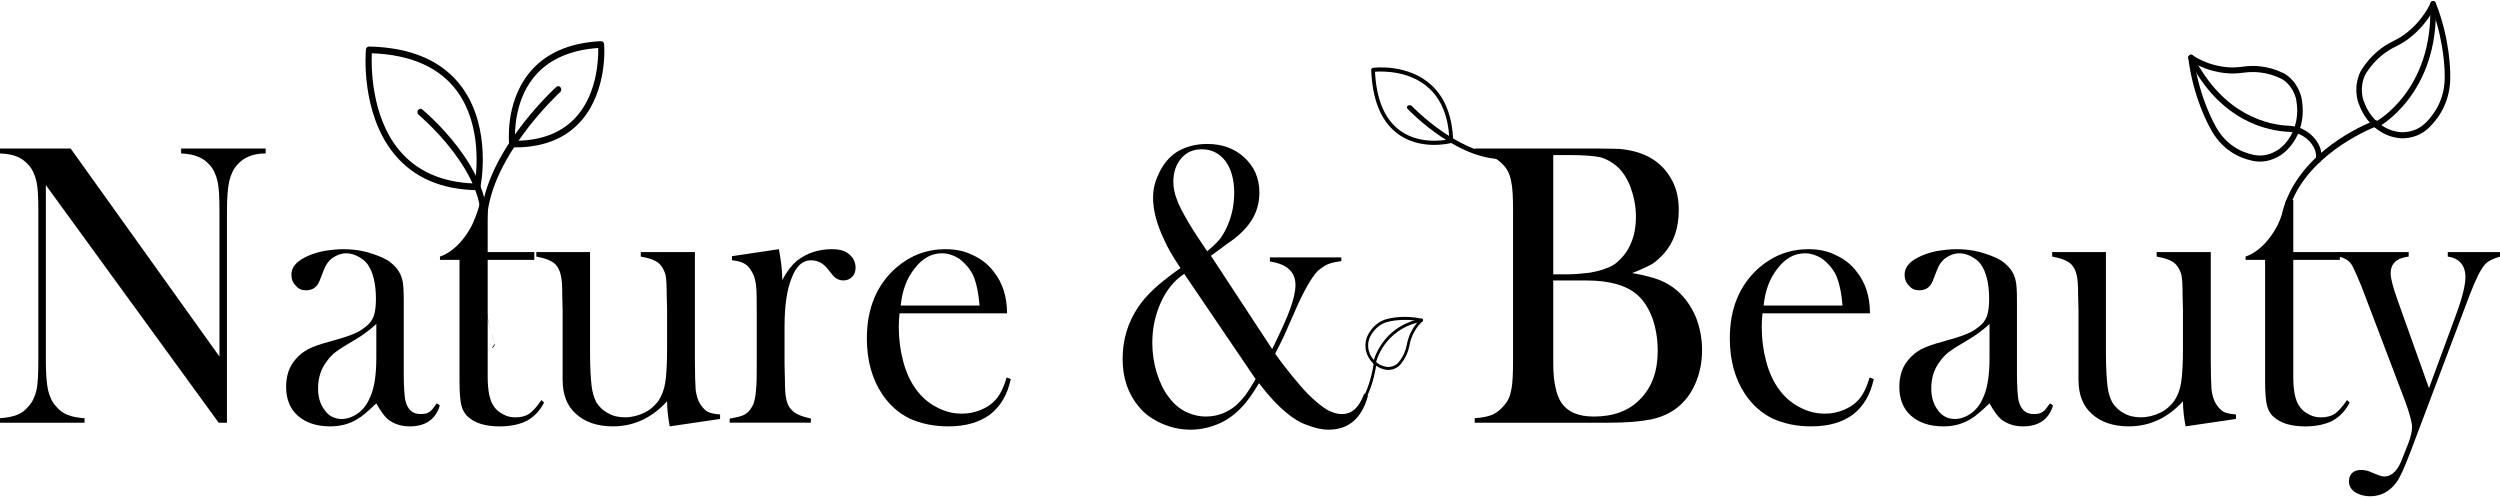
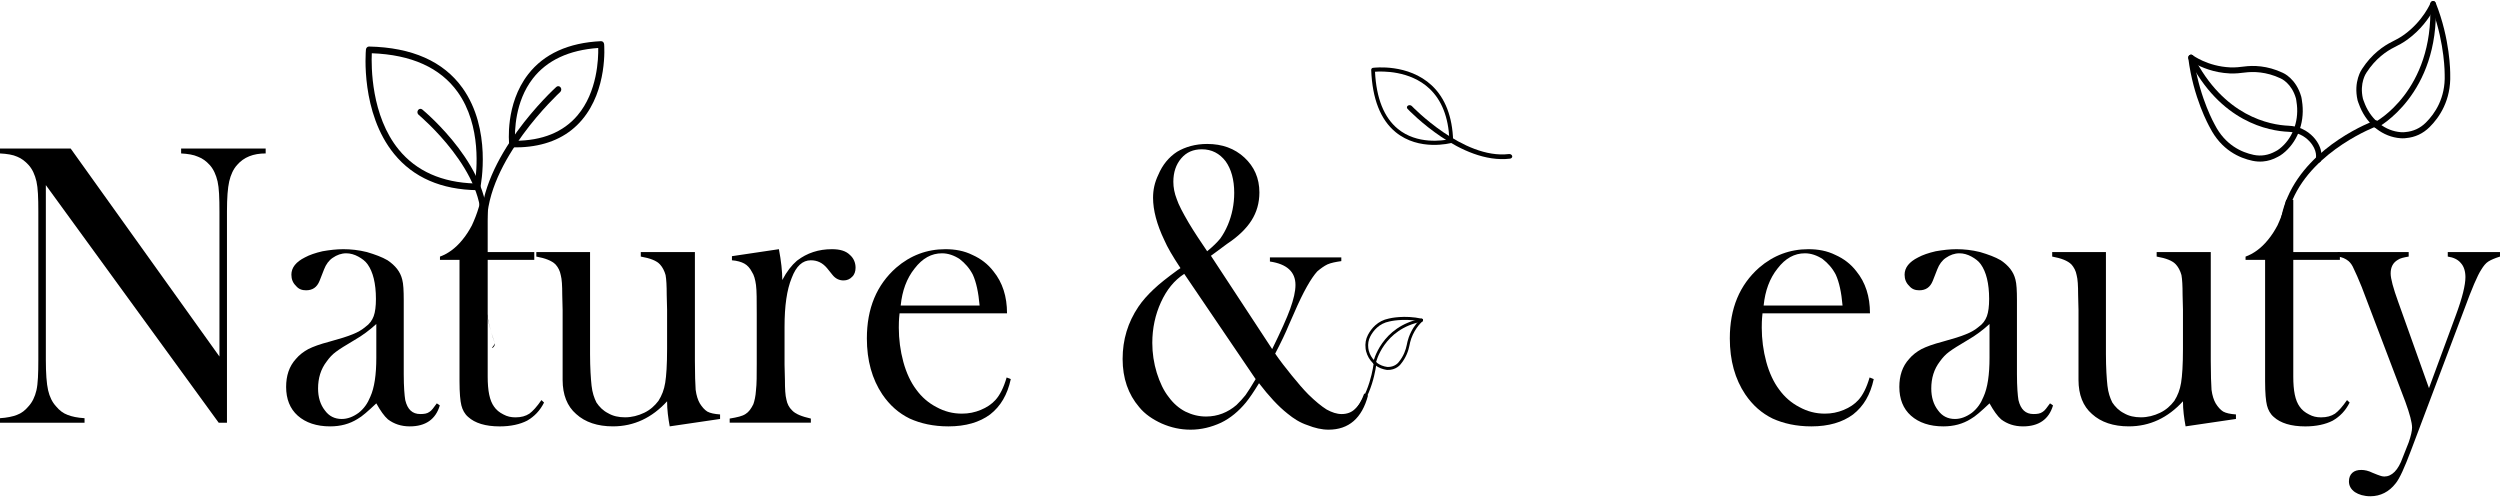
<svg xmlns="http://www.w3.org/2000/svg" width="929" height="185" viewBox="0 0 929 185" fill="none">
  <path d="M17.036 68.781V133.708C17.036 138.75 17.315 142.569 17.873 145.013C18.432 147.458 19.409 149.444 20.806 150.971C22.062 152.499 23.459 153.568 25.134 154.18C26.67 154.791 28.765 155.249 31.418 155.402V157.082H0V155.402C2.513 155.249 4.748 154.791 6.284 154.18C7.959 153.568 9.356 152.499 10.612 150.971C12.009 149.444 12.986 147.458 13.545 145.013C14.103 142.569 14.243 138.75 14.243 133.708V78.558C14.243 73.516 14.103 69.85 13.545 67.406C12.986 64.961 12.009 62.822 10.612 61.295C9.356 59.92 7.959 58.85 6.423 58.239C4.748 57.475 2.653 57.17 0 57.017V55.184H26.252L81.547 132.486V78.711C81.547 73.516 81.408 69.85 80.849 67.406C80.291 64.961 79.313 62.822 77.917 61.295C76.66 59.92 75.264 58.85 73.588 58.239C71.912 57.475 69.818 57.17 67.304 57.017V55.184H98.722V57.017C94.115 57.017 90.624 58.392 88.11 61.295C86.714 62.822 85.736 64.961 85.178 67.406C84.619 69.85 84.34 73.516 84.34 78.558V157.082H81.268L17.036 68.781Z" fill="black" />
  <path d="M162.318 149.887L163.435 150.651C161.899 155.846 158.129 158.443 152.264 158.443C149.053 158.443 146.4 157.526 144.165 155.846C142.769 154.623 141.373 152.637 139.837 149.887C136.765 152.79 134.53 154.776 132.855 155.693C129.923 157.526 126.571 158.443 122.661 158.443C117.635 158.443 113.585 157.068 110.653 154.471C107.72 151.873 106.324 148.207 106.324 143.777C106.324 139.652 107.441 136.138 109.955 133.388C111.211 131.86 112.887 130.638 114.563 129.722C116.378 128.805 118.891 127.888 122.382 126.972C126.292 125.902 129.224 124.986 131.04 124.222C132.995 123.458 134.53 122.541 135.787 121.472C137.323 120.403 138.301 119.028 138.859 117.5C139.418 115.972 139.697 113.833 139.697 111.084C139.697 105.278 138.58 101.001 136.625 98.251C135.787 97.029 134.53 96.112 133.134 95.348C131.738 94.584 130.202 94.126 128.666 94.126C126.851 94.126 125.175 94.737 123.639 95.806C122.243 96.723 121.125 98.251 120.427 100.084L118.752 104.362C117.774 106.806 116.099 107.875 113.725 107.875C112.189 107.875 110.932 107.417 109.955 106.195C108.838 105.125 108.279 103.751 108.279 102.07C108.279 99.473 109.955 97.334 113.306 95.654C114.981 94.737 117.216 93.973 119.869 93.362C122.522 92.904 125.035 92.598 127.549 92.598C130.341 92.598 133.274 92.904 136.346 93.668C139.418 94.584 141.931 95.501 144.026 96.723C146.958 98.709 148.773 101.001 149.472 103.903C149.89 105.431 150.03 108.028 150.03 111.542V139.041C150.03 143.777 150.309 146.985 150.589 148.665C151.426 152.179 153.242 153.859 156.174 153.859C157.57 153.859 158.687 153.707 159.525 153.096C160.363 152.637 161.201 151.415 162.318 149.887ZM139.837 120.403C137.323 122.694 134.67 124.68 131.738 126.361C128.387 128.347 126.152 129.722 124.756 130.791C123.499 131.708 122.382 132.93 121.405 134.305C119.171 137.207 118.193 140.568 118.193 144.388C118.193 147.596 119.031 150.346 120.707 152.485C122.243 154.623 124.337 155.693 126.99 155.693C129.085 155.693 131.179 154.929 133.274 153.401C135.229 151.873 136.625 149.887 137.602 147.443C139.138 144.082 139.837 139.193 139.837 132.93V120.403Z" fill="black" />
  <path d="M181.226 93.675H198.54V96.577H181.226V139.964C181.226 145.159 181.924 148.825 183.599 151.117C184.437 152.339 185.554 153.255 187.09 154.019C188.487 154.783 189.883 155.089 191.559 155.089C193.653 155.089 195.329 154.63 196.725 153.714C197.982 152.797 199.518 151.117 201.194 148.672L202.171 149.589C200.635 152.644 198.54 154.783 195.887 156.311C193.234 157.686 189.743 158.45 185.694 158.45C180.388 158.45 176.478 157.227 173.965 154.936C172.708 153.866 171.87 152.339 171.451 150.658C171.032 148.978 170.753 146.075 170.753 141.645V96.577H163.492V95.355C166.424 94.286 169.217 92.3 171.73 89.244C173.266 87.411 174.383 85.578 175.361 83.745C176.199 81.911 177.176 79.62 178.014 76.717L178.573 74.273H181.226V93.675Z" fill="black" />
  <path d="M248.868 158.436C248.31 155.38 247.891 152.325 247.891 149.117C242.305 155.228 235.603 158.436 227.783 158.436C222.058 158.436 217.45 156.908 214.099 153.853C210.748 150.95 209.072 146.672 209.072 141.173V115.202L208.932 109.549C208.932 106.188 208.793 103.744 208.374 102.216C208.094 100.688 207.396 99.313 206.419 98.244C205.022 96.869 202.649 95.952 199.297 95.341V93.661H219.265V131.548C219.265 136.742 219.545 140.714 219.824 143.311C220.103 145.909 220.801 147.895 221.639 149.575C222.756 151.256 224.153 152.63 225.968 153.547C227.783 154.616 229.878 155.075 232.251 155.075C234.765 155.075 237.139 154.464 239.373 153.394C241.607 152.325 243.283 150.797 244.679 148.964C245.936 146.978 246.774 144.839 247.192 142.242C247.611 139.645 247.891 135.52 247.891 129.715V115.049L247.751 109.549C247.751 106.188 247.611 103.744 247.332 102.216C246.913 100.688 246.215 99.313 245.238 98.244C243.981 96.869 241.607 95.952 238.116 95.341V93.661H258.224V134.145C258.224 139.187 258.363 142.853 258.503 144.839C258.782 146.978 259.341 148.658 260.039 149.881C260.877 151.256 261.854 152.325 262.832 152.936C263.949 153.547 265.485 153.853 267.579 154.005V155.686L248.868 158.436Z" fill="black" />
  <path d="M290.7 104.056C292.376 100.848 294.191 98.556 296.146 96.876C299.916 93.973 304.245 92.598 309.132 92.598C312.064 92.598 314.299 93.209 315.835 94.737C317.231 95.959 317.929 97.64 317.929 99.473C317.929 100.848 317.51 102.07 316.672 102.834C315.835 103.751 314.717 104.209 313.461 104.209C311.925 104.209 310.528 103.598 309.411 102.223L307.317 99.626C305.641 97.64 303.686 96.723 301.312 96.723C298.24 96.723 295.867 98.862 294.191 103.292C292.376 107.723 291.538 113.681 291.538 121.472V135.527L291.678 141.179C291.678 144.54 291.817 146.985 292.236 148.512C292.515 150.04 293.214 151.415 294.331 152.484C295.587 153.859 297.961 154.776 301.312 155.54V157.068H271.151V155.54C273.944 155.082 275.899 154.623 277.016 153.859C278.273 153.096 279.11 151.873 279.948 150.193C280.367 148.971 280.786 147.29 280.926 144.999C281.205 142.707 281.205 139.346 281.205 135.069V116.736C281.205 111.542 281.205 108.028 280.926 105.889C280.646 103.903 280.227 102.223 279.39 101.001C278.691 99.626 277.714 98.556 276.597 97.945C275.48 97.334 273.944 96.876 271.989 96.723V95.195L289.443 92.598C290.281 97.029 290.7 100.848 290.7 104.056Z" fill="black" />
  <path d="M334.276 116.431C333.997 118.875 333.997 120.708 333.997 121.778C333.997 126.055 334.555 130.333 335.672 134.458C336.789 138.582 338.465 142.096 340.42 144.693C342.514 147.596 345.028 149.735 347.96 151.262C351.032 152.943 354.104 153.707 357.455 153.707C359.969 153.707 362.203 153.248 364.437 152.332C366.671 151.415 368.487 150.193 369.883 148.665C371.559 146.832 372.955 144.082 374.072 140.263L375.608 140.874C374.351 146.679 371.838 150.957 367.928 154.012C364.018 156.915 358.852 158.443 352.428 158.443C346.843 158.443 342.095 157.373 338.046 155.54C333.997 153.554 330.645 150.651 327.853 146.526C324.082 140.874 322.128 133.999 322.128 125.75C322.128 114.597 325.758 105.889 333.019 99.473C338.325 94.89 344.469 92.598 351.311 92.598C354.942 92.598 358.293 93.209 361.365 94.737C364.437 96.112 367.09 98.098 369.185 100.848C372.536 104.973 374.212 110.167 374.212 116.431H334.276ZM364.018 113.528C363.599 108.639 362.762 104.82 361.505 102.07C360.248 99.626 358.572 97.793 356.618 96.265C354.523 94.89 352.289 94.126 350.055 94.126C346.145 94.126 342.794 95.959 339.861 99.778C336.929 103.445 335.253 108.028 334.695 113.528H364.018Z" fill="black" />
  <path d="M449.979 95.045L472.739 129.724C475.951 123.155 478.185 118.266 479.442 114.752C480.698 111.238 481.397 108.336 481.397 105.891C481.397 101.003 478.185 98.1 471.901 97.183V95.656H498.432V97.031C496.338 97.336 494.662 97.642 493.266 98.253C492.009 98.864 490.752 99.781 489.495 100.85C487.261 103.294 484.329 108.336 480.978 116.127L478.883 120.863C477.766 123.613 476.09 127.127 473.856 131.404C475.532 133.849 477.626 136.598 480 139.501C482.234 142.251 484.329 144.695 486.144 146.529C488.797 149.126 491.031 150.959 492.986 152.181C494.941 153.25 496.757 153.862 498.572 153.862C500.527 153.862 502.202 153.25 503.459 152.028C504.855 150.806 505.973 148.973 506.95 146.223L508.346 146.987C506.112 155.389 501.225 159.667 493.685 159.667C491.171 159.667 488.518 159.056 485.865 157.986C483.072 157.07 480.698 155.542 478.464 153.709C474.973 150.959 471.482 147.14 467.852 142.404C465.897 145.612 464.221 148.056 462.965 149.584C460.312 152.792 457.24 155.389 453.749 157.07C450.118 158.75 446.348 159.667 442.438 159.667C438.668 159.667 435.177 158.903 431.686 157.375C428.335 155.848 425.403 153.862 423.308 151.264C419.259 146.529 417.164 140.57 417.164 133.39C417.164 126.21 419.119 119.794 423.029 113.988C424.565 111.697 426.52 109.558 428.614 107.572C430.848 105.433 433.781 103.142 437.551 100.392L438.668 99.628C435.736 95.198 433.781 91.837 432.664 89.239C429.871 83.434 428.475 78.087 428.475 73.504C428.475 70.601 429.033 67.852 430.43 64.949C431.966 61.282 434.339 58.38 437.411 56.394C440.483 54.56 444.253 53.491 448.582 53.491C454.168 53.491 458.776 55.172 462.406 58.532C466.037 61.893 467.992 66.171 467.992 71.518C467.992 75.337 467.014 78.851 465.059 81.906C463.244 84.809 460.172 87.865 455.983 90.614C453.051 92.753 451.096 94.281 449.979 95.045ZM440.064 101.767C436.294 104.211 433.502 107.725 431.407 112.308C429.312 116.891 428.195 121.932 428.195 127.432C428.195 131.251 428.754 134.918 429.871 138.584C430.988 142.098 432.384 145.154 434.339 147.598C436.015 149.89 438.11 151.723 440.483 152.945C442.997 154.167 445.51 154.778 448.163 154.778C452.492 154.778 456.262 153.25 459.474 150.501C460.731 149.278 461.848 148.056 462.825 146.834C463.803 145.459 465.059 143.473 466.595 140.876L440.064 101.767ZM448.582 93.364C450.816 91.531 452.352 90.003 453.469 88.628C454.447 87.253 455.424 85.573 456.262 83.587C457.798 79.92 458.636 75.948 458.636 71.671C458.636 66.782 457.519 62.81 455.424 59.907C453.19 57.005 450.258 55.477 446.627 55.477C443.416 55.477 440.902 56.546 438.947 58.838C436.992 61.13 436.015 64.032 436.015 67.546C436.015 69.685 436.434 71.823 437.272 73.962C437.97 76.101 439.506 79.004 441.74 82.823C443.835 86.337 446.208 89.85 448.582 93.364Z" fill="black" />
-   <path d="M548.006 157.082V155.402C550.659 155.249 552.754 154.791 554.43 154.18C555.966 153.416 557.362 152.499 558.619 150.971C560.155 149.444 561.132 147.458 561.551 145.013C562.11 142.569 562.249 138.75 562.249 133.708V78.711C562.249 73.516 562.11 69.85 561.551 67.406C561.132 64.961 560.155 62.822 558.619 61.295C557.362 59.92 555.966 58.85 554.29 58.239C552.754 57.475 550.52 57.17 548.006 57.017V55.184H592.829C597.298 55.184 600.37 55.337 601.766 55.337C606.933 55.795 611.261 57.17 614.613 59.461C617.545 61.447 619.779 64.045 621.455 67.253C623.13 70.461 623.829 74.127 623.829 78.1C623.829 84.669 622.013 90.016 618.383 94.141C616.986 95.668 615.59 97.043 613.914 98.112C612.239 99.029 609.725 100.251 606.514 101.473C610.982 102.237 614.333 103.154 616.707 104.071C619.081 104.987 621.315 106.362 623.27 108.043C626.202 110.64 628.437 113.848 630.112 117.667C631.648 121.487 632.486 125.611 632.486 130.194C632.486 134.625 631.648 138.75 629.973 142.569C628.297 146.388 626.063 149.291 623.13 151.582C620.338 153.721 617.126 155.096 613.496 155.86C609.725 156.624 604.559 157.082 597.856 157.082H548.006ZM577.19 57.628V101.932H582.776C585.429 101.932 588.082 101.626 590.875 101.321C593.248 100.862 595.203 100.404 596.6 99.793C598.136 99.335 599.532 98.571 600.649 97.654C603.023 95.668 604.838 93.377 606.095 90.321C607.352 87.419 607.91 84.058 607.91 80.544C607.91 76.725 607.212 73.211 605.955 69.697C604.698 66.336 603.023 63.739 600.789 61.753C598.973 60.225 596.879 59.003 594.505 58.392C592.131 57.934 588.501 57.628 583.613 57.628H577.19ZM577.19 104.223V134.93C577.19 138.597 577.47 141.652 578.028 143.944C578.447 146.235 579.285 148.221 580.262 149.749C582.636 153.11 586.546 154.791 592.271 154.791C599.532 154.791 605.397 152.652 609.586 148.221C613.914 143.791 616.009 137.833 616.009 130.347C616.009 125.917 615.311 121.945 614.054 118.278C612.658 114.612 610.842 111.709 608.608 109.723C604.559 106.057 598.136 104.223 589.478 104.223H577.19Z" fill="black" />
  <path d="M654.948 116.431C654.669 118.875 654.669 120.708 654.669 121.778C654.669 126.055 655.227 130.333 656.344 134.458C657.462 138.582 659.137 142.096 661.092 144.693C663.187 147.596 665.7 149.735 668.632 151.262C671.704 152.943 674.776 153.707 678.128 153.707C680.641 153.707 682.875 153.248 685.109 152.332C687.344 151.415 689.159 150.193 690.555 148.665C692.231 146.832 693.627 144.082 694.744 140.263L696.28 140.874C695.024 146.679 692.51 150.957 688.6 154.012C684.691 156.915 679.524 158.443 673.101 158.443C667.515 158.443 662.768 157.373 658.718 155.54C654.669 153.554 651.318 150.651 648.525 146.526C644.755 140.874 642.8 133.999 642.8 125.75C642.8 114.597 646.43 105.889 653.691 99.473C658.998 94.89 665.142 92.598 671.984 92.598C675.614 92.598 678.965 93.209 682.037 94.737C685.109 96.112 687.763 98.098 689.857 100.848C693.208 104.973 694.884 110.167 694.884 116.431H654.948ZM684.691 113.528C684.272 108.639 683.434 104.82 682.177 102.07C680.92 99.626 679.245 97.793 677.29 96.265C675.195 94.89 672.961 94.126 670.727 94.126C666.817 94.126 663.466 95.959 660.534 99.778C657.601 103.445 655.926 108.028 655.367 113.528H684.691Z" fill="black" />
  <path d="M761.786 149.887L762.903 150.651C761.367 155.846 757.597 158.443 751.732 158.443C748.521 158.443 745.868 157.526 743.634 155.846C742.237 154.623 740.841 152.637 739.305 149.887C736.233 152.79 733.999 154.776 732.323 155.693C729.391 157.526 726.039 158.443 722.13 158.443C717.103 158.443 713.053 157.068 710.121 154.471C707.189 151.873 705.792 148.207 705.792 143.777C705.792 139.652 706.909 136.138 709.423 133.388C710.679 131.86 712.355 130.638 714.031 129.722C715.846 128.805 718.359 127.888 721.85 126.972C725.76 125.902 728.692 124.986 730.508 124.222C732.463 123.458 733.999 122.541 735.255 121.472C736.791 120.403 737.769 119.028 738.327 117.5C738.886 115.972 739.165 113.833 739.165 111.084C739.165 105.278 738.048 101.001 736.093 98.251C735.255 97.029 733.999 96.112 732.602 95.348C731.206 94.584 729.67 94.126 728.134 94.126C726.319 94.126 724.643 94.737 723.107 95.806C721.711 96.723 720.594 98.251 719.895 100.084L718.22 104.362C717.242 106.806 715.567 107.875 713.193 107.875C711.657 107.875 710.4 107.417 709.423 106.195C708.306 105.125 707.747 103.751 707.747 102.07C707.747 99.473 709.423 97.334 712.774 95.654C714.45 94.737 716.684 93.973 719.337 93.362C721.99 92.904 724.503 92.598 727.017 92.598C729.81 92.598 732.742 92.904 735.814 93.668C738.886 94.584 741.399 95.501 743.494 96.723C746.426 98.709 748.241 101.001 748.94 103.903C749.359 105.431 749.498 108.028 749.498 111.542V139.041C749.498 143.777 749.777 146.985 750.057 148.665C750.895 152.179 752.71 153.859 755.642 153.859C757.039 153.859 758.156 153.707 758.993 153.096C759.831 152.637 760.669 151.415 761.786 149.887ZM739.305 120.403C736.791 122.694 734.138 124.68 731.206 126.361C727.855 128.347 725.621 129.722 724.224 130.791C722.967 131.708 721.85 132.93 720.873 134.305C718.639 137.207 717.661 140.568 717.661 144.388C717.661 147.596 718.499 150.346 720.175 152.485C721.711 154.623 723.805 155.693 726.458 155.693C728.553 155.693 730.647 154.929 732.742 153.401C734.697 151.873 736.093 149.887 737.071 147.443C738.607 144.082 739.305 139.193 739.305 132.93V120.403Z" fill="black" />
  <path d="M812.166 158.436C811.608 155.38 811.189 152.325 811.189 149.117C805.603 155.228 798.901 158.436 791.081 158.436C785.356 158.436 780.748 156.908 777.397 153.853C774.046 150.95 772.37 146.672 772.37 141.173V115.202L772.23 109.549C772.23 106.188 772.091 103.744 771.672 102.216C771.393 100.688 770.694 99.313 769.717 98.244C768.321 96.869 765.947 95.952 762.596 95.341V93.661H782.564V131.548C782.564 136.742 782.843 140.714 783.122 143.311C783.401 145.909 784.1 147.895 784.937 149.575C786.054 151.256 787.451 152.63 789.266 153.547C791.081 154.616 793.176 155.075 795.55 155.075C798.063 155.075 800.437 154.464 802.671 153.394C804.905 152.325 806.581 150.797 807.977 148.964C809.234 146.978 810.072 144.839 810.491 142.242C810.91 139.645 811.189 135.52 811.189 129.715V115.049L811.049 109.549C811.049 106.188 810.91 103.744 810.63 102.216C810.211 100.688 809.513 99.313 808.536 98.244C807.279 96.869 804.905 95.952 801.414 95.341V93.661H821.522V134.145C821.522 139.187 821.662 142.853 821.801 144.839C822.081 146.978 822.639 148.658 823.337 149.881C824.175 151.256 825.152 152.325 826.13 152.936C827.247 153.547 828.783 153.853 830.878 154.005V155.686L812.166 158.436Z" fill="black" />
  <path d="M852.183 93.675H869.498V96.577H852.183V139.964C852.183 145.159 852.882 148.825 854.557 151.117C855.395 152.339 856.512 153.255 858.048 154.019C859.444 154.783 860.841 155.089 862.516 155.089C864.611 155.089 866.287 154.63 867.683 153.714C868.94 152.797 870.476 151.117 872.151 148.672L873.129 149.589C871.593 152.644 869.498 154.783 866.845 156.311C864.192 157.686 860.701 158.45 856.652 158.45C851.346 158.45 847.436 157.227 844.922 154.936C843.666 153.866 842.828 152.339 842.409 150.658C841.99 148.978 841.711 146.075 841.711 141.645V96.577H834.45V95.355C837.382 94.286 840.175 92.3 842.688 89.244C844.224 87.411 845.341 85.578 846.319 83.745C847.156 81.911 848.134 79.62 848.972 76.717L849.53 74.273H852.183V93.675Z" fill="black" />
  <path d="M868.677 93.661H895.068V95.341C893.253 95.647 891.857 95.952 891.019 96.564C889.204 97.633 888.366 99.313 888.366 101.605C888.366 103.591 889.343 107.105 891.159 112.146L902.609 144.228L912.523 117.34C915.036 110.618 916.153 105.883 916.153 102.98C916.153 100.841 915.595 99.008 914.478 97.786C913.361 96.411 911.685 95.647 909.591 95.341V93.661H929V95.341C927.045 95.952 925.649 96.564 924.671 97.175C923.694 97.786 922.856 98.855 922.018 100.23C920.622 102.369 918.527 107.257 915.735 114.896L895.906 167.449C893.532 173.713 891.717 177.838 890.181 179.671C887.807 182.726 884.596 184.407 880.826 184.407C878.452 184.407 876.497 183.796 875.101 182.879C873.565 181.81 872.866 180.435 872.866 178.907C872.866 177.532 873.285 176.463 874.123 175.699C874.961 174.935 876.078 174.629 877.474 174.629C878.731 174.629 880.127 174.935 881.663 175.699C883.06 176.31 884.037 176.615 884.456 176.768C884.875 176.921 885.434 177.074 885.992 177.074C888.785 177.074 891.159 174.782 892.834 170.046L895.068 164.394C895.906 161.949 896.325 160.116 896.325 158.894C896.325 157.061 895.487 153.853 893.812 149.269L877.614 106.646C876.357 103.591 875.38 101.299 874.682 99.924C874.123 98.549 873.425 97.633 872.727 97.022C871.61 96.105 870.213 95.494 868.677 95.341V93.661Z" fill="black" />
  <path d="M196.683 54.469C194.664 54.71 192.543 54.812 190.321 54.771C189.76 54.761 189.289 54.299 189.222 53.688C189.152 53.083 187.651 38.738 196.252 27.618C202.129 20.02 211.248 15.878 223.324 15.296C223.925 15.266 224.442 15.761 224.496 16.417C224.555 17.101 225.79 33.315 216.257 44.556C211.503 50.165 204.937 53.484 196.683 54.469ZM191.388 52.312C201.494 52.281 209.306 49.116 214.591 42.891C222.021 34.142 222.382 21.688 222.299 17.827C211.442 18.596 203.266 22.388 197.991 29.193C191.321 37.801 191.232 48.859 191.388 52.312Z" fill="black" />
  <path d="M177.517 70.663C177.472 70.669 177.427 70.671 177.381 70.669C164.014 70.494 153.615 65.97 146.473 57.22C133.97 41.906 135.895 19.352 135.984 18.403C136.043 17.763 136.56 17.277 137.129 17.291C153.1 17.629 164.783 22.808 171.852 32.676C182.819 47.992 178.675 68.829 178.493 69.707C178.388 70.227 177.99 70.607 177.517 70.663ZM138.161 19.79C137.95 24.53 137.868 42.985 148.167 55.587C154.702 63.585 164.219 67.82 176.461 68.182C177.124 63.926 179.075 46.755 170.067 34.186C163.592 25.155 152.86 20.317 138.161 19.79Z" fill="black" />
  <path d="M182.933 129.318C182.439 129.377 184.05 128.022 183.861 127.491C176.299 106.358 178.668 83.585 178.693 83.359C178.328 58.464 205.562 33.361 206.723 32.304C207.2 31.87 207.913 31.939 208.31 32.462C208.71 32.988 208.644 33.763 208.166 34.203C207.891 34.452 180.601 59.61 180.941 83.488C180.911 83.841 177.054 104.252 182.482 123.273C182.949 124.906 183.279 125.867 183.861 127.491C184.087 128.127 183.512 129.067 182.933 129.318C183.032 129.306 182.837 129.357 182.933 129.318Z" fill="black" />
  <path d="M179.769 85.981C179.675 85.993 179.577 85.992 179.478 85.974C178.86 85.874 178.436 85.242 178.53 84.57C181.332 64.261 155.817 42.869 155.557 42.654C155.063 42.244 154.963 41.471 155.34 40.927C155.717 40.383 156.421 40.274 156.921 40.689C158.017 41.596 183.761 63.191 180.761 84.939C180.684 85.502 180.265 85.922 179.769 85.981Z" fill="black" />
  <path d="M507.477 129.731C507.509 129.978 507.567 130.262 507.649 130.569C508.532 133.908 511.073 136.467 514.283 137.246C514.995 137.419 515.47 137.471 515.49 137.474C518.755 137.593 520.389 135.465 520.457 135.373C522.526 132.898 523.38 130.254 523.729 128.477C523.888 127.662 524.098 126.703 524.431 125.779C525.942 121.572 528.57 119.441 528.596 119.42C528.76 119.291 528.826 119.064 528.793 118.853C528.75 118.639 528.596 118.472 528.399 118.428C521.87 116.99 516.492 118.272 516.117 118.365C511.892 119.19 509.552 122.123 508.332 124.442C507.523 125.982 507.227 127.68 507.454 129.488C507.459 129.565 507.466 129.645 507.477 129.731ZM515.558 136.367C515.558 136.366 515.13 136.317 514.503 136.164C511.655 135.472 509.403 133.209 508.622 130.26C508.532 129.923 508.479 129.622 508.462 129.374C508.262 127.778 508.516 126.317 509.212 124.995C510.324 122.88 512.458 120.2 516.306 119.455C516.314 119.452 516.324 119.451 516.332 119.449C516.383 119.435 521.226 118.245 527.164 119.309C526.191 120.326 524.581 122.332 523.488 125.373C523.128 126.372 522.908 127.384 522.737 128.245C522.415 129.887 521.625 132.334 519.691 134.647C519.619 134.742 518.269 136.467 515.558 136.367Z" fill="black" />
  <path d="M510.266 134.836C510.294 135.058 510.443 135.246 510.654 135.299C510.927 135.368 511.199 135.181 511.26 134.883C511.287 134.757 514.092 122.201 528.387 119.517C528.663 119.465 528.814 119.177 528.802 118.877C528.754 118.575 528.491 118.373 528.216 118.424C513.233 121.236 510.302 134.502 510.274 134.636C510.259 134.704 510.257 134.771 510.266 134.836Z" fill="black" />
  <path d="M489.214 157.697C489.245 157.934 489.414 158.131 489.641 158.169C494.572 158.974 498.856 157.879 502.374 154.911C510.059 148.429 511.44 135.427 511.495 134.877C511.529 134.568 511.324 134.3 511.047 134.265C510.768 134.232 510.518 134.452 510.488 134.757C510.475 134.886 509.094 147.847 501.752 154.035C498.461 156.81 494.436 157.831 489.792 157.072C489.515 157.027 489.257 157.235 489.215 157.538C489.208 157.593 489.207 157.646 489.214 157.697Z" fill="black" />
  <path d="M893.587 51.374C893.125 51.411 892.583 51.407 891.992 51.362C885.549 50.879 879.811 46.458 877.014 39.818C876.393 38.345 876.094 37.335 876.081 37.293C874.459 30.25 877.621 25.782 877.757 25.594C881.361 20.033 885.794 17.04 888.87 15.516C890.281 14.82 891.93 13.951 893.466 12.829C900.453 7.735 903.19 1.107 903.219 1.041C903.381 0.63 903.766 0.389 904.163 0.369C904.57 0.37 904.939 0.634 905.104 1.043C910.524 14.614 910.512 26.852 910.503 27.706C910.824 37.242 906.506 43.591 902.821 47.24C900.374 49.66 897.418 51.034 894.038 51.319C893.897 51.342 893.747 51.361 893.587 51.374ZM878.061 36.668C878.063 36.668 878.336 37.577 878.884 38.875C881.365 44.765 886.443 48.685 892.134 49.114C892.784 49.165 893.353 49.151 893.811 49.08C896.794 48.827 899.338 47.647 901.439 45.566C904.801 42.239 908.746 36.447 908.444 27.766C908.445 27.745 908.443 27.725 908.444 27.705C908.447 27.589 908.523 16.553 904.036 4.105C902.609 6.657 899.66 11.02 894.608 14.705C892.95 15.916 891.207 16.831 889.718 17.572C886.874 18.978 882.773 21.748 879.405 26.946C879.263 27.145 876.714 30.821 878.061 36.668Z" fill="black" />
  <path d="M883.061 47.534C882.646 47.567 882.239 47.324 882.053 46.89C881.811 46.326 882.032 45.656 882.547 45.393C882.765 45.28 904.354 33.782 903.074 1.561C903.051 0.937 903.508 0.487 904.058 0.384C904.627 0.359 905.107 0.842 905.132 1.461C906.475 35.233 883.651 47.313 883.419 47.431C883.304 47.492 883.182 47.524 883.061 47.534Z" fill="black" />
  <path d="M840.871 60.007C839.614 60.108 838.338 60.025 837.054 59.755C832.176 58.733 825.467 55.766 821.215 47.434C820.805 46.71 814.979 36.258 813.17 21.582C813.115 21.139 813.303 20.704 813.653 20.47C814.003 20.241 814.445 20.25 814.779 20.508C814.833 20.549 820.323 24.654 828.711 25.037C830.579 25.124 832.478 24.915 833.914 24.722C837.281 24.271 842.474 24.317 848.245 27.038C848.4 27.098 853.224 29.119 855.162 35.99C855.19 36.105 855.412 37.136 855.582 38.749C856.345 46.01 853.54 53.05 848.265 57.126C847.605 57.637 846.989 58.026 846.436 58.283C844.647 59.276 842.779 59.853 840.871 60.007ZM815.535 23.59C817.614 36.799 822.92 46.165 822.974 46.26C822.986 46.277 822.995 46.294 823.002 46.312C826.868 53.904 832.989 56.609 837.443 57.544C840.222 58.127 842.956 57.686 845.568 56.24C846.049 56.014 846.536 55.703 847.076 55.285C851.738 51.684 854.213 45.445 853.535 39.006C853.38 37.539 853.176 36.593 853.176 36.584C851.568 30.888 847.643 29.197 847.477 29.129C842.083 26.583 837.272 26.561 834.164 26.957C832.645 27.159 830.638 27.379 828.622 27.29C822.559 27.011 817.967 24.961 815.535 23.59Z" fill="black" />
  <path d="M861.603 60.422C861.474 60.432 861.336 60.416 861.205 60.368C860.669 60.174 860.375 59.542 860.546 58.957C860.585 58.818 861.328 55.929 858.246 52.567C856.241 50.378 853.454 49.104 850.401 48.977C843.172 48.677 825.085 45.443 813.288 21.976C813.014 21.431 813.197 20.745 813.695 20.445C814.187 20.148 814.816 20.344 815.094 20.891C826.381 43.348 843.6 46.44 850.481 46.724C854.05 46.874 857.325 48.384 859.7 50.972C863.736 55.374 862.558 59.48 862.505 59.651C862.37 60.098 862.006 60.389 861.603 60.422Z" fill="black" />
  <path d="M850.677 103.019C850.233 103.054 849.803 102.77 849.637 102.293C846.053 91.924 846.198 82.142 850.072 73.22C858.533 53.73 881.544 45.134 882.519 44.777C883.065 44.571 883.641 44.9 883.823 45.488C884.003 46.079 883.711 46.717 883.171 46.914C882.941 46.998 860.005 55.578 851.93 74.196C848.308 82.542 848.186 91.727 851.564 101.494C851.764 102.077 851.498 102.727 850.965 102.948C850.869 102.987 850.774 103.011 850.677 103.019Z" fill="black" />
  <path d="M539.987 52.42C539.989 52.389 539.99 52.359 539.988 52.328C539.719 43.358 537.048 36.436 532.05 31.755C523.303 23.559 510.681 25.14 510.15 25.212C509.791 25.26 509.525 25.613 509.54 25.995C509.935 36.711 512.989 44.486 518.613 49.104C527.342 56.269 538.973 53.221 539.463 53.087C539.753 53.01 539.961 52.738 539.987 52.42ZM510.955 26.655C513.611 26.453 523.958 26.162 531.157 32.913C535.725 37.197 538.222 43.531 538.582 51.743C536.204 52.242 526.6 53.772 519.436 47.886C514.289 43.656 511.439 36.515 510.955 26.655Z" fill="black" />
  <path d="M561.949 58.2C561.955 58.128 561.95 58.053 561.931 57.977C561.824 57.502 561.277 57.174 560.716 57.243C543.776 59.297 524.836 39.625 524.646 39.425C524.282 39.044 523.63 38.963 523.187 39.25C522.745 39.536 522.681 40.076 523.048 40.461C523.852 41.306 542.972 61.155 561.112 58.957C561.582 58.9 561.918 58.58 561.949 58.2Z" fill="black" />
</svg>